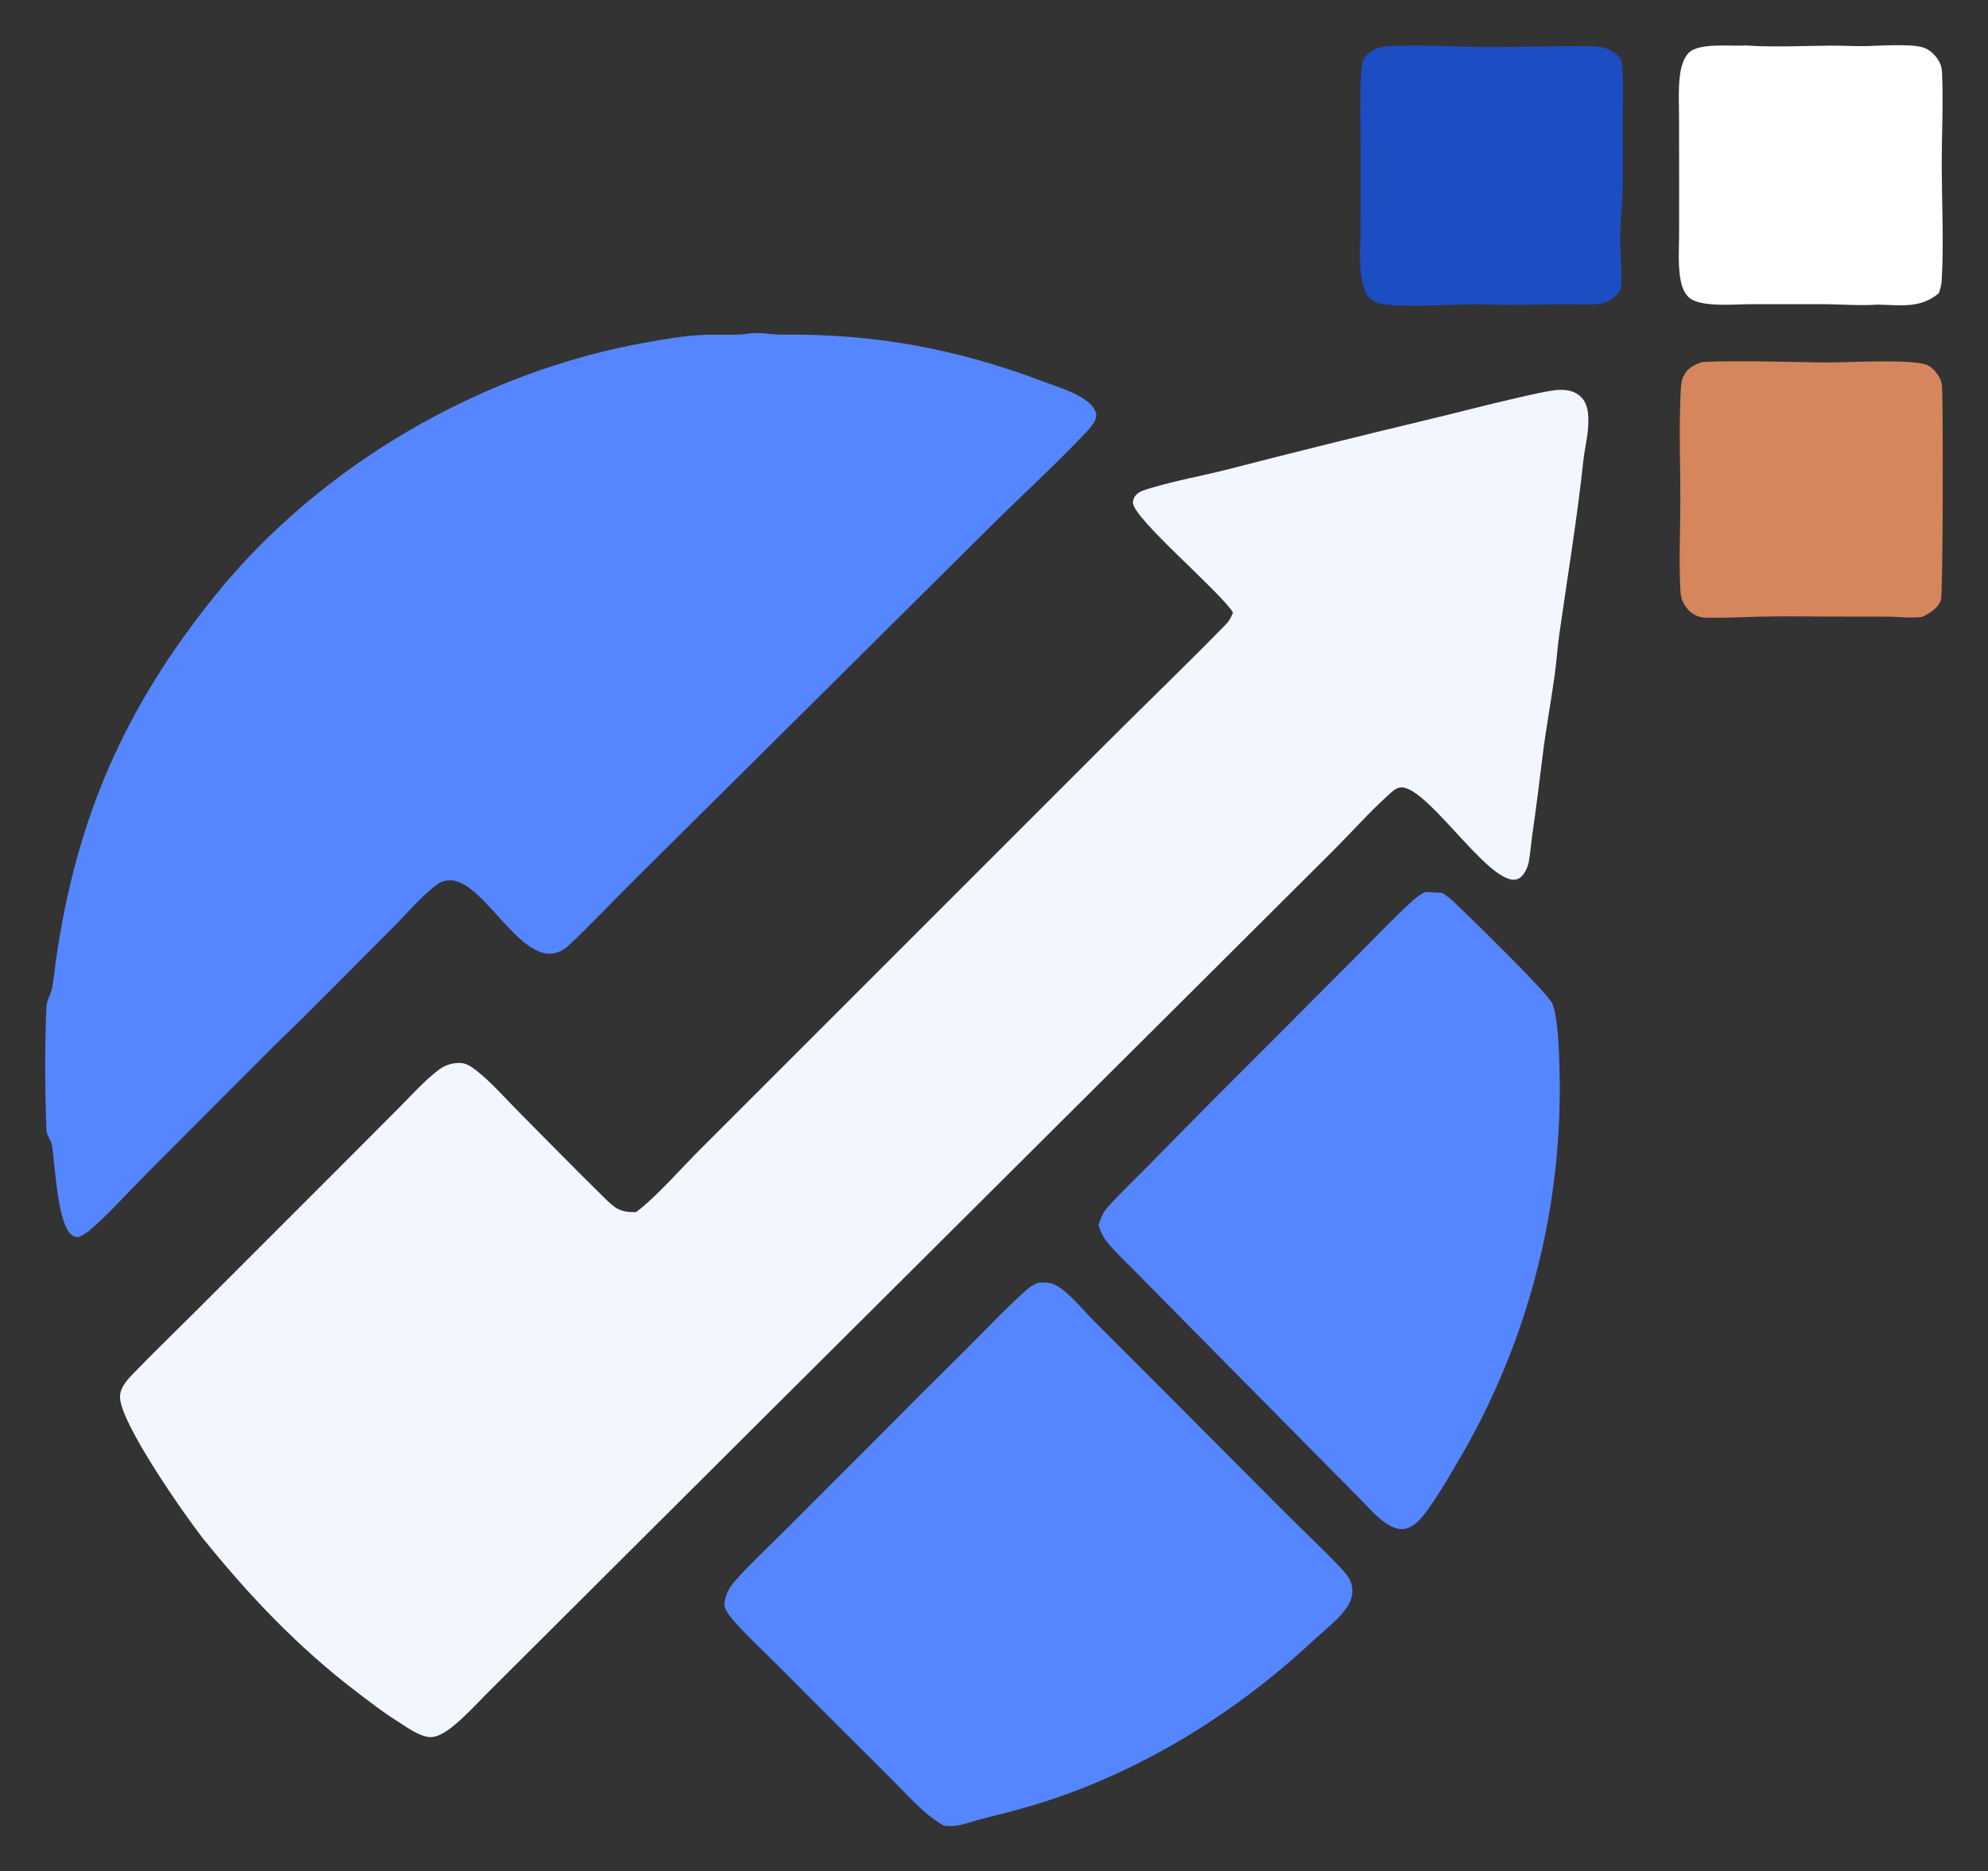
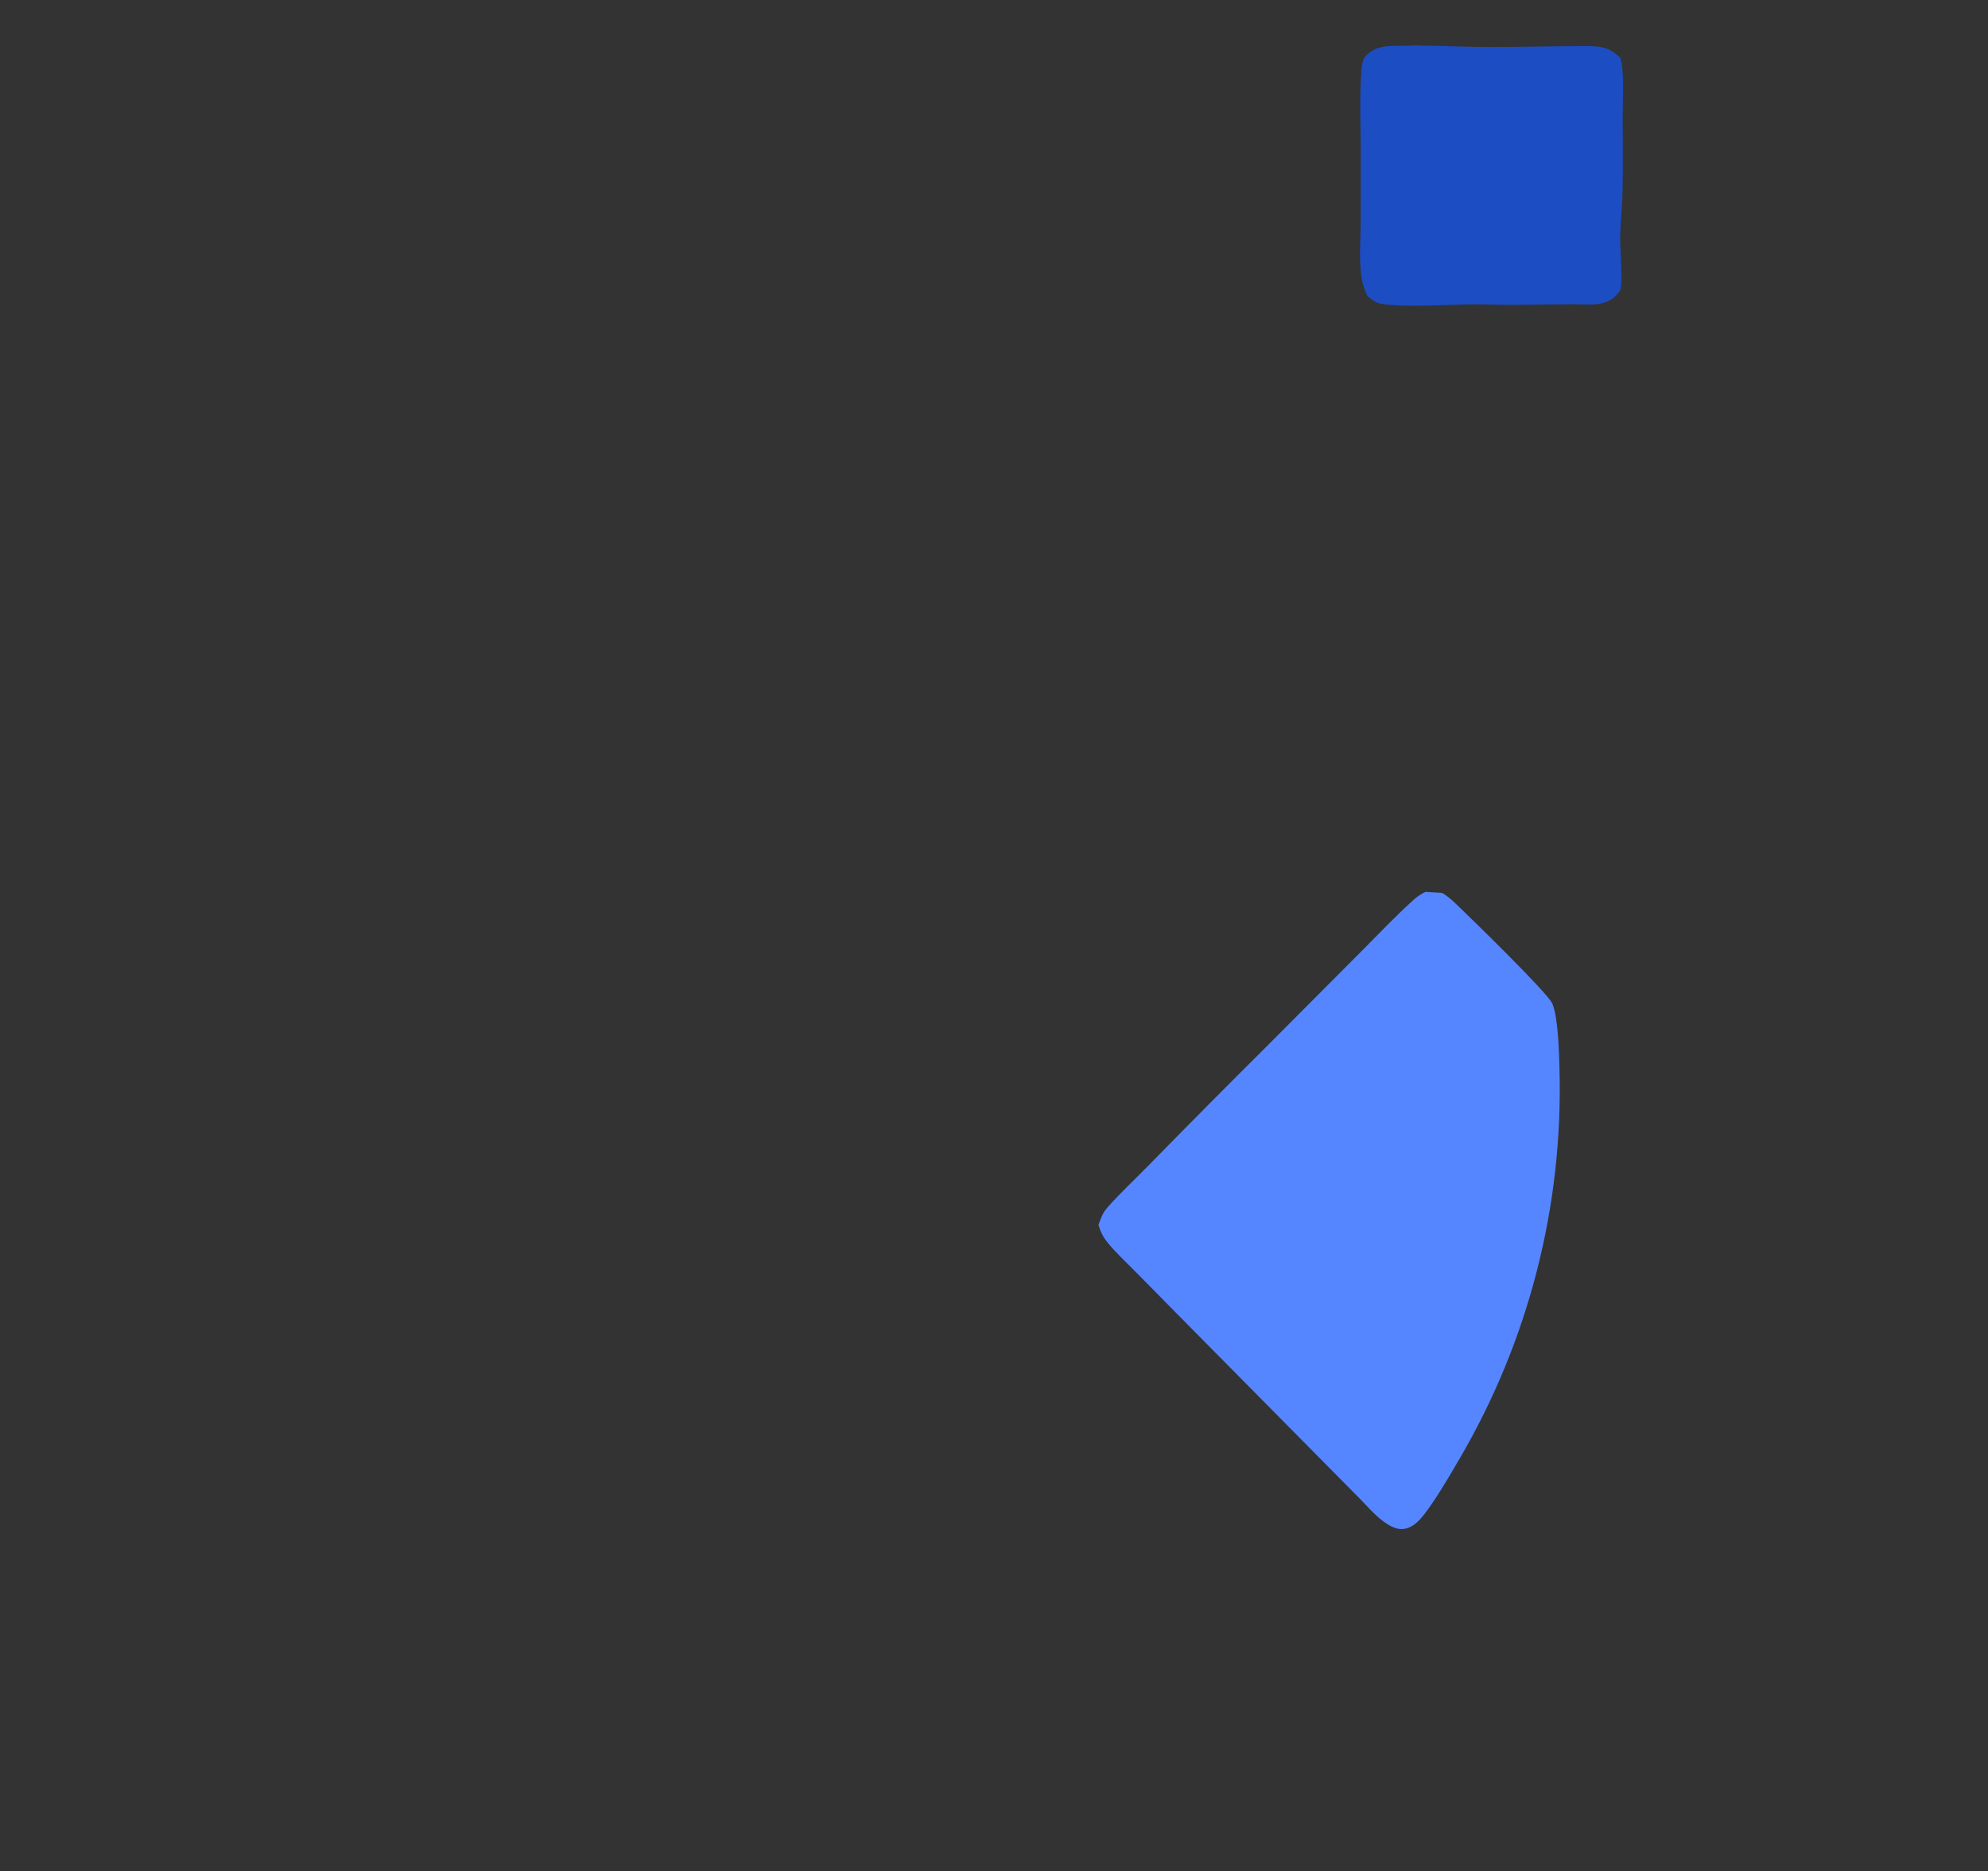
<svg xmlns="http://www.w3.org/2000/svg" viewBox="0 0 44.00 41.42" data-guides="{&quot;vertical&quot;:[],&quot;horizontal&quot;:[]}">
  <rect x="0" y="0" width="44.00" height="41.42" fill="#333333" stroke="none" />
-   <path fill="#F2F6FF" stroke="none" fill-opacity="1" stroke-width="1" stroke-opacity="1" id="tSvg10ed1b28bcc" title="Path 2" d="M34.461 8.632C34.475 8.63 34.49 8.63 34.504 8.63C34.693 8.624 34.861 8.654 34.999 8.794C35.137 8.934 35.153 9.122 35.155 9.309C35.158 9.608 35.076 9.902 35.044 10.199C34.906 11.481 34.695 12.754 34.513 14.03C34.468 14.349 34.449 14.671 34.403 14.99C34.322 15.564 34.215 16.139 34.144 16.714C34.073 17.301 33.999 17.885 33.915 18.47C33.886 18.675 33.872 18.885 33.834 19.087C33.813 19.194 33.748 19.334 33.667 19.408C33.14 19.894 31.659 17.428 31.015 17.427C30.903 17.426 30.79 17.542 30.71 17.614C30.315 17.971 29.925 18.408 29.545 18.79C28.637 19.694 27.73 20.598 26.823 21.502C23.42 24.89 20.017 28.277 16.615 31.665C15.249 33.026 13.883 34.387 12.518 35.748C11.985 36.279 11.452 36.81 10.92 37.341C10.697 37.56 10.487 37.79 10.259 38.004C10.087 38.166 9.759 38.468 9.507 38.449C9.264 38.43 8.967 38.205 8.762 38.076C8.469 37.891 8.198 37.68 7.923 37.471C6.606 36.472 5.507 35.313 4.474 34.029C4.066 33.504 2.689 31.536 2.657 30.942C2.646 30.736 2.794 30.564 2.928 30.425C3.403 29.931 3.899 29.455 4.384 28.971C5.346 28.008 6.309 27.046 7.272 26.083C7.783 25.57 8.294 25.058 8.806 24.545C9.098 24.253 9.395 23.915 9.726 23.668C9.854 23.573 10.015 23.526 10.173 23.527C10.318 23.528 10.429 23.606 10.539 23.692C10.874 23.953 11.175 24.302 11.474 24.603C12.101 25.233 12.722 25.871 13.357 26.493C13.616 26.747 13.707 26.834 14.077 26.83C14.511 26.507 15.076 25.862 15.483 25.454C16.41 24.527 17.337 23.6 18.264 22.673C20.359 20.578 22.453 18.484 24.548 16.389C25.406 15.532 26.284 14.689 27.131 13.821C27.208 13.742 27.251 13.659 27.29 13.557C26.988 13.079 25.092 11.485 25.076 11.13C25.073 11.065 25.098 11.009 25.139 10.96C25.213 10.873 25.362 10.835 25.469 10.803C26.026 10.636 26.615 10.531 27.181 10.387C28.634 10.013 30.089 9.652 31.547 9.302C32.224 9.142 32.895 8.961 33.574 8.808C33.869 8.742 34.16 8.666 34.461 8.632Z" />
-   <path fill="#5686FF" stroke="none" fill-opacity="1" stroke-width="1" stroke-opacity="1" id="tSvg90691187cc" title="Path 3" d="M16.535 7.389C16.764 7.339 17.072 7.41 17.314 7.407C19.376 7.385 21.187 7.723 23.113 8.453C23.429 8.572 23.907 8.71 24.144 8.955C24.208 9.022 24.275 9.124 24.262 9.221C24.243 9.351 24.11 9.493 24.022 9.587C23.36 10.286 22.638 10.944 21.953 11.622C20.576 12.989 19.2 14.355 17.823 15.722C16.568 16.966 15.314 18.21 14.059 19.455C13.569 19.939 13.097 20.449 12.594 20.919C11.684 21.77 10.79 19.491 9.966 19.485C9.868 19.485 9.767 19.508 9.687 19.567C9.327 19.828 8.967 20.262 8.646 20.581C7.789 21.433 6.947 22.305 6.074 23.14C5.132 24.085 4.19 25.029 3.248 25.974C2.847 26.374 2.459 26.816 2.035 27.19C1.942 27.272 1.845 27.341 1.727 27.386C1.659 27.378 1.614 27.364 1.563 27.315C1.271 27.033 1.219 25.785 1.152 25.36C1.132 25.232 1.032 25.147 1.027 25.01C0.995 24.125 0.988 23.17 1.027 22.286C1.033 22.14 1.11 22.045 1.143 21.91C1.192 21.703 1.206 21.478 1.236 21.268C1.687 18.111 2.757 15.669 4.754 13.19C7.084 10.297 10.65 8.228 14.298 7.58C14.712 7.506 15.164 7.43 15.584 7.411C15.89 7.397 16.205 7.427 16.51 7.393C16.519 7.391 16.527 7.39 16.535 7.389Z" />
-   <path fill="#5686FF" stroke="none" fill-opacity="1" stroke-width="1" stroke-opacity="1" id="tSvg8b2b72707e" title="Path 4" d="M22.981 28.391C23.12 28.38 23.255 28.385 23.381 28.453C23.649 28.597 23.998 29.024 24.227 29.254C24.702 29.729 25.177 30.203 25.651 30.678C26.591 31.621 27.531 32.564 28.47 33.507C28.877 33.916 29.308 34.31 29.699 34.732C29.792 34.832 29.878 34.938 29.913 35.072C29.954 35.231 29.924 35.387 29.842 35.526C29.67 35.82 29.307 36.085 29.058 36.319C27.25 38.011 24.985 39.379 22.59 40.036C22.299 40.12 22.003 40.187 21.71 40.265C21.532 40.313 21.337 40.385 21.155 40.411C21.068 40.424 20.972 40.414 20.885 40.409C20.724 40.31 20.576 40.205 20.435 40.078C20.187 39.853 19.956 39.604 19.72 39.367C19.283 38.932 18.847 38.497 18.411 38.062C17.982 37.632 17.552 37.202 17.123 36.772C16.846 36.496 16.555 36.226 16.294 35.935C16.207 35.839 16.097 35.714 16.049 35.593C16.014 35.503 16.051 35.362 16.087 35.276C16.13 35.17 16.196 35.074 16.272 34.988C16.604 34.614 16.98 34.267 17.333 33.914C17.977 33.27 18.621 32.626 19.265 31.982C19.988 31.252 20.715 30.525 21.445 29.803C21.864 29.385 22.273 28.949 22.715 28.555C22.798 28.48 22.876 28.433 22.981 28.391Z" />
  <path fill="#5686FF" stroke="none" fill-opacity="1" stroke-width="1" stroke-opacity="1" id="tSvg1247c7766d9" title="Path 5" d="M31.548 19.742C31.672 19.75 31.797 19.758 31.922 19.765C31.924 19.767 31.927 19.768 31.93 19.77C32.029 19.833 32.114 19.901 32.199 19.982C32.509 20.278 34.254 21.974 34.357 22.213C34.486 22.514 34.506 23.299 34.515 23.643C34.603 26.677 33.836 29.673 32.302 32.291C32.098 32.64 31.668 33.386 31.403 33.656C31.301 33.759 31.164 33.848 31.013 33.845C30.867 33.842 30.724 33.753 30.61 33.669C30.418 33.525 30.251 33.327 30.081 33.156C29.744 32.815 29.406 32.474 29.069 32.133C28.102 31.154 27.134 30.176 26.166 29.197C25.82 28.846 25.474 28.495 25.128 28.144C24.925 27.938 24.707 27.737 24.523 27.514C24.418 27.386 24.361 27.273 24.312 27.115C24.317 27.103 24.321 27.091 24.325 27.078C24.37 26.948 24.416 26.834 24.509 26.728C24.803 26.395 25.14 26.085 25.451 25.765C26.299 24.899 27.152 24.039 28.011 23.185C28.71 22.483 29.409 21.782 30.108 21.08C30.498 20.69 30.881 20.282 31.291 19.913C31.372 19.841 31.451 19.79 31.548 19.742Z" />
-   <path fill="white" stroke="none" fill-opacity="1" stroke-width="1" stroke-opacity="1" id="tSvgc4fa9251f6" title="Path 6" d="M38.636 1.006C39.255 1.048 39.881 1.016 40.502 1.01C40.751 1.007 41 1.024 41.249 1.021C41.576 1.018 42.276 0.959 42.569 1.052C42.725 1.101 42.867 1.249 42.935 1.395C42.968 1.467 42.98 1.544 42.983 1.623C43.013 2.318 42.973 3.027 42.976 3.723C42.98 4.534 43.023 5.407 42.975 6.211C42.969 6.311 42.945 6.397 42.91 6.491C42.508 6.833 42.051 6.753 41.56 6.742C41.135 6.773 40.684 6.729 40.256 6.732C39.762 6.732 39.267 6.732 38.773 6.732C38.473 6.734 38.151 6.761 37.852 6.732C37.705 6.718 37.507 6.688 37.39 6.591C37.249 6.474 37.201 6.265 37.179 6.092C37.142 5.806 37.161 5.501 37.163 5.213C37.163 4.834 37.163 4.455 37.164 4.075C37.163 3.581 37.163 3.087 37.162 2.592C37.161 2.291 37.144 1.977 37.18 1.678C37.2 1.512 37.247 1.321 37.356 1.19C37.573 0.93 38.313 1.032 38.636 1.006Z" />
  <path fill="#1D4DC3" stroke="none" fill-opacity="1" stroke-width="1" stroke-opacity="1" id="tSvg7d8703a5d4" title="Path 7" d="M31.225 1.008C31.325 0.997 31.441 1.011 31.543 1.012C31.911 1.013 32.279 1.033 32.647 1.038C33.462 1.049 34.276 1.02 35.091 1.02C35.423 1.02 35.62 1.04 35.864 1.284C35.884 1.36 35.899 1.436 35.907 1.514C35.939 1.859 35.915 2.224 35.915 2.571C35.914 3.158 35.926 3.749 35.909 4.336C35.901 4.607 35.87 4.876 35.862 5.147C35.85 5.523 35.9 5.902 35.882 6.276C35.878 6.343 35.877 6.415 35.831 6.468C35.825 6.474 35.819 6.48 35.813 6.486C35.79 6.513 35.768 6.539 35.742 6.564C35.513 6.784 35.164 6.738 34.873 6.735C34.382 6.733 33.893 6.748 33.402 6.748C33.094 6.748 32.785 6.731 32.477 6.737C31.971 6.747 31.017 6.808 30.545 6.72C30.446 6.701 30.349 6.617 30.269 6.559C30.264 6.549 30.259 6.538 30.255 6.528C30.171 6.354 30.131 6.177 30.115 5.985C30.087 5.65 30.112 5.307 30.115 4.971C30.115 4.484 30.116 3.998 30.116 3.511C30.122 2.894 30.084 2.256 30.126 1.642C30.134 1.526 30.142 1.339 30.218 1.25C30.48 0.948 30.871 1.035 31.225 1.008Z" />
-   <path fill="#D5865D" stroke="none" fill-opacity="1" stroke-width="1" stroke-opacity="1" id="tSvgb69d1de212" title="Path 8" d="M37.683 8.012C38.591 7.973 39.514 8.016 40.422 8.023C40.88 8.026 42.284 7.939 42.65 8.078C42.766 8.122 42.894 8.282 42.943 8.392C42.972 8.455 42.982 8.518 42.985 8.586C43.006 9.002 43.006 13.158 42.957 13.284C42.884 13.472 42.715 13.571 42.544 13.654C42.318 13.689 42.05 13.652 41.82 13.649C41.343 13.648 40.866 13.648 40.389 13.647C39.901 13.643 39.407 13.639 38.919 13.65C38.549 13.658 38.18 13.68 37.809 13.673C37.726 13.672 37.649 13.667 37.57 13.637C37.406 13.576 37.292 13.436 37.23 13.275C37.205 13.209 37.196 13.14 37.192 13.069C37.156 12.404 37.191 11.717 37.191 11.05C37.191 10.266 37.158 9.466 37.198 8.683C37.204 8.562 37.209 8.426 37.266 8.316C37.355 8.141 37.503 8.069 37.683 8.012Z" />
  <defs />
</svg>